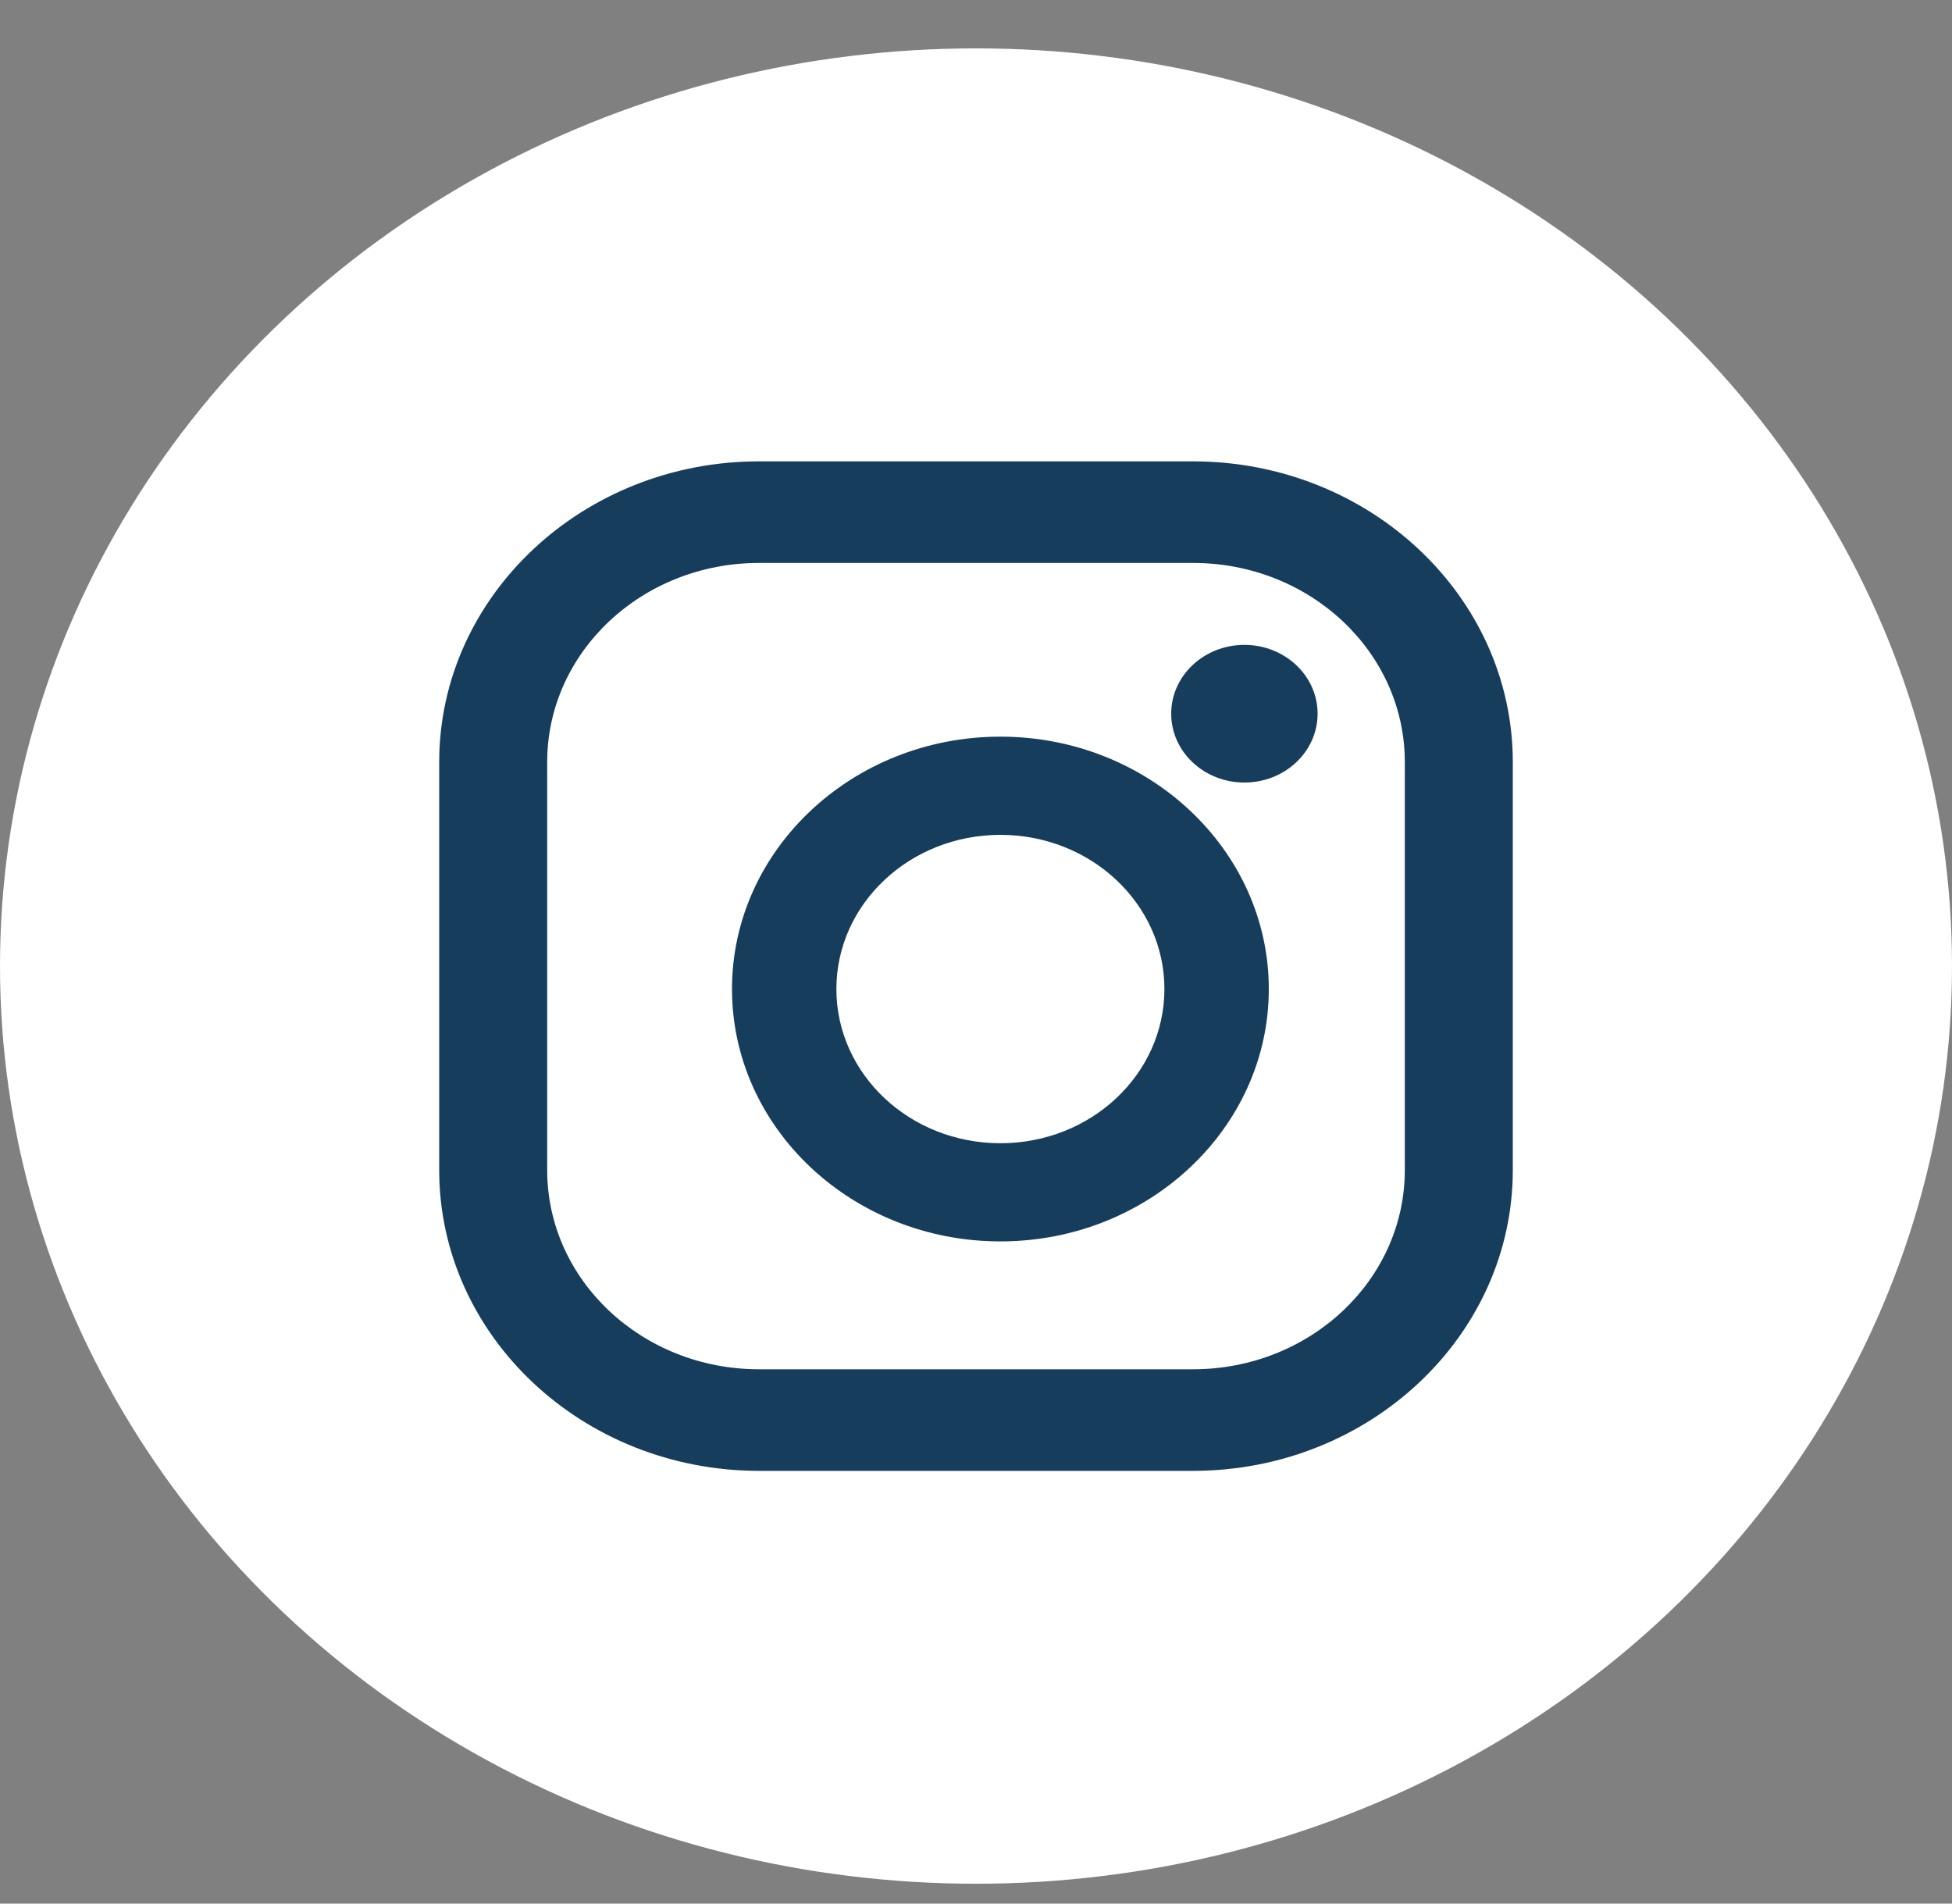
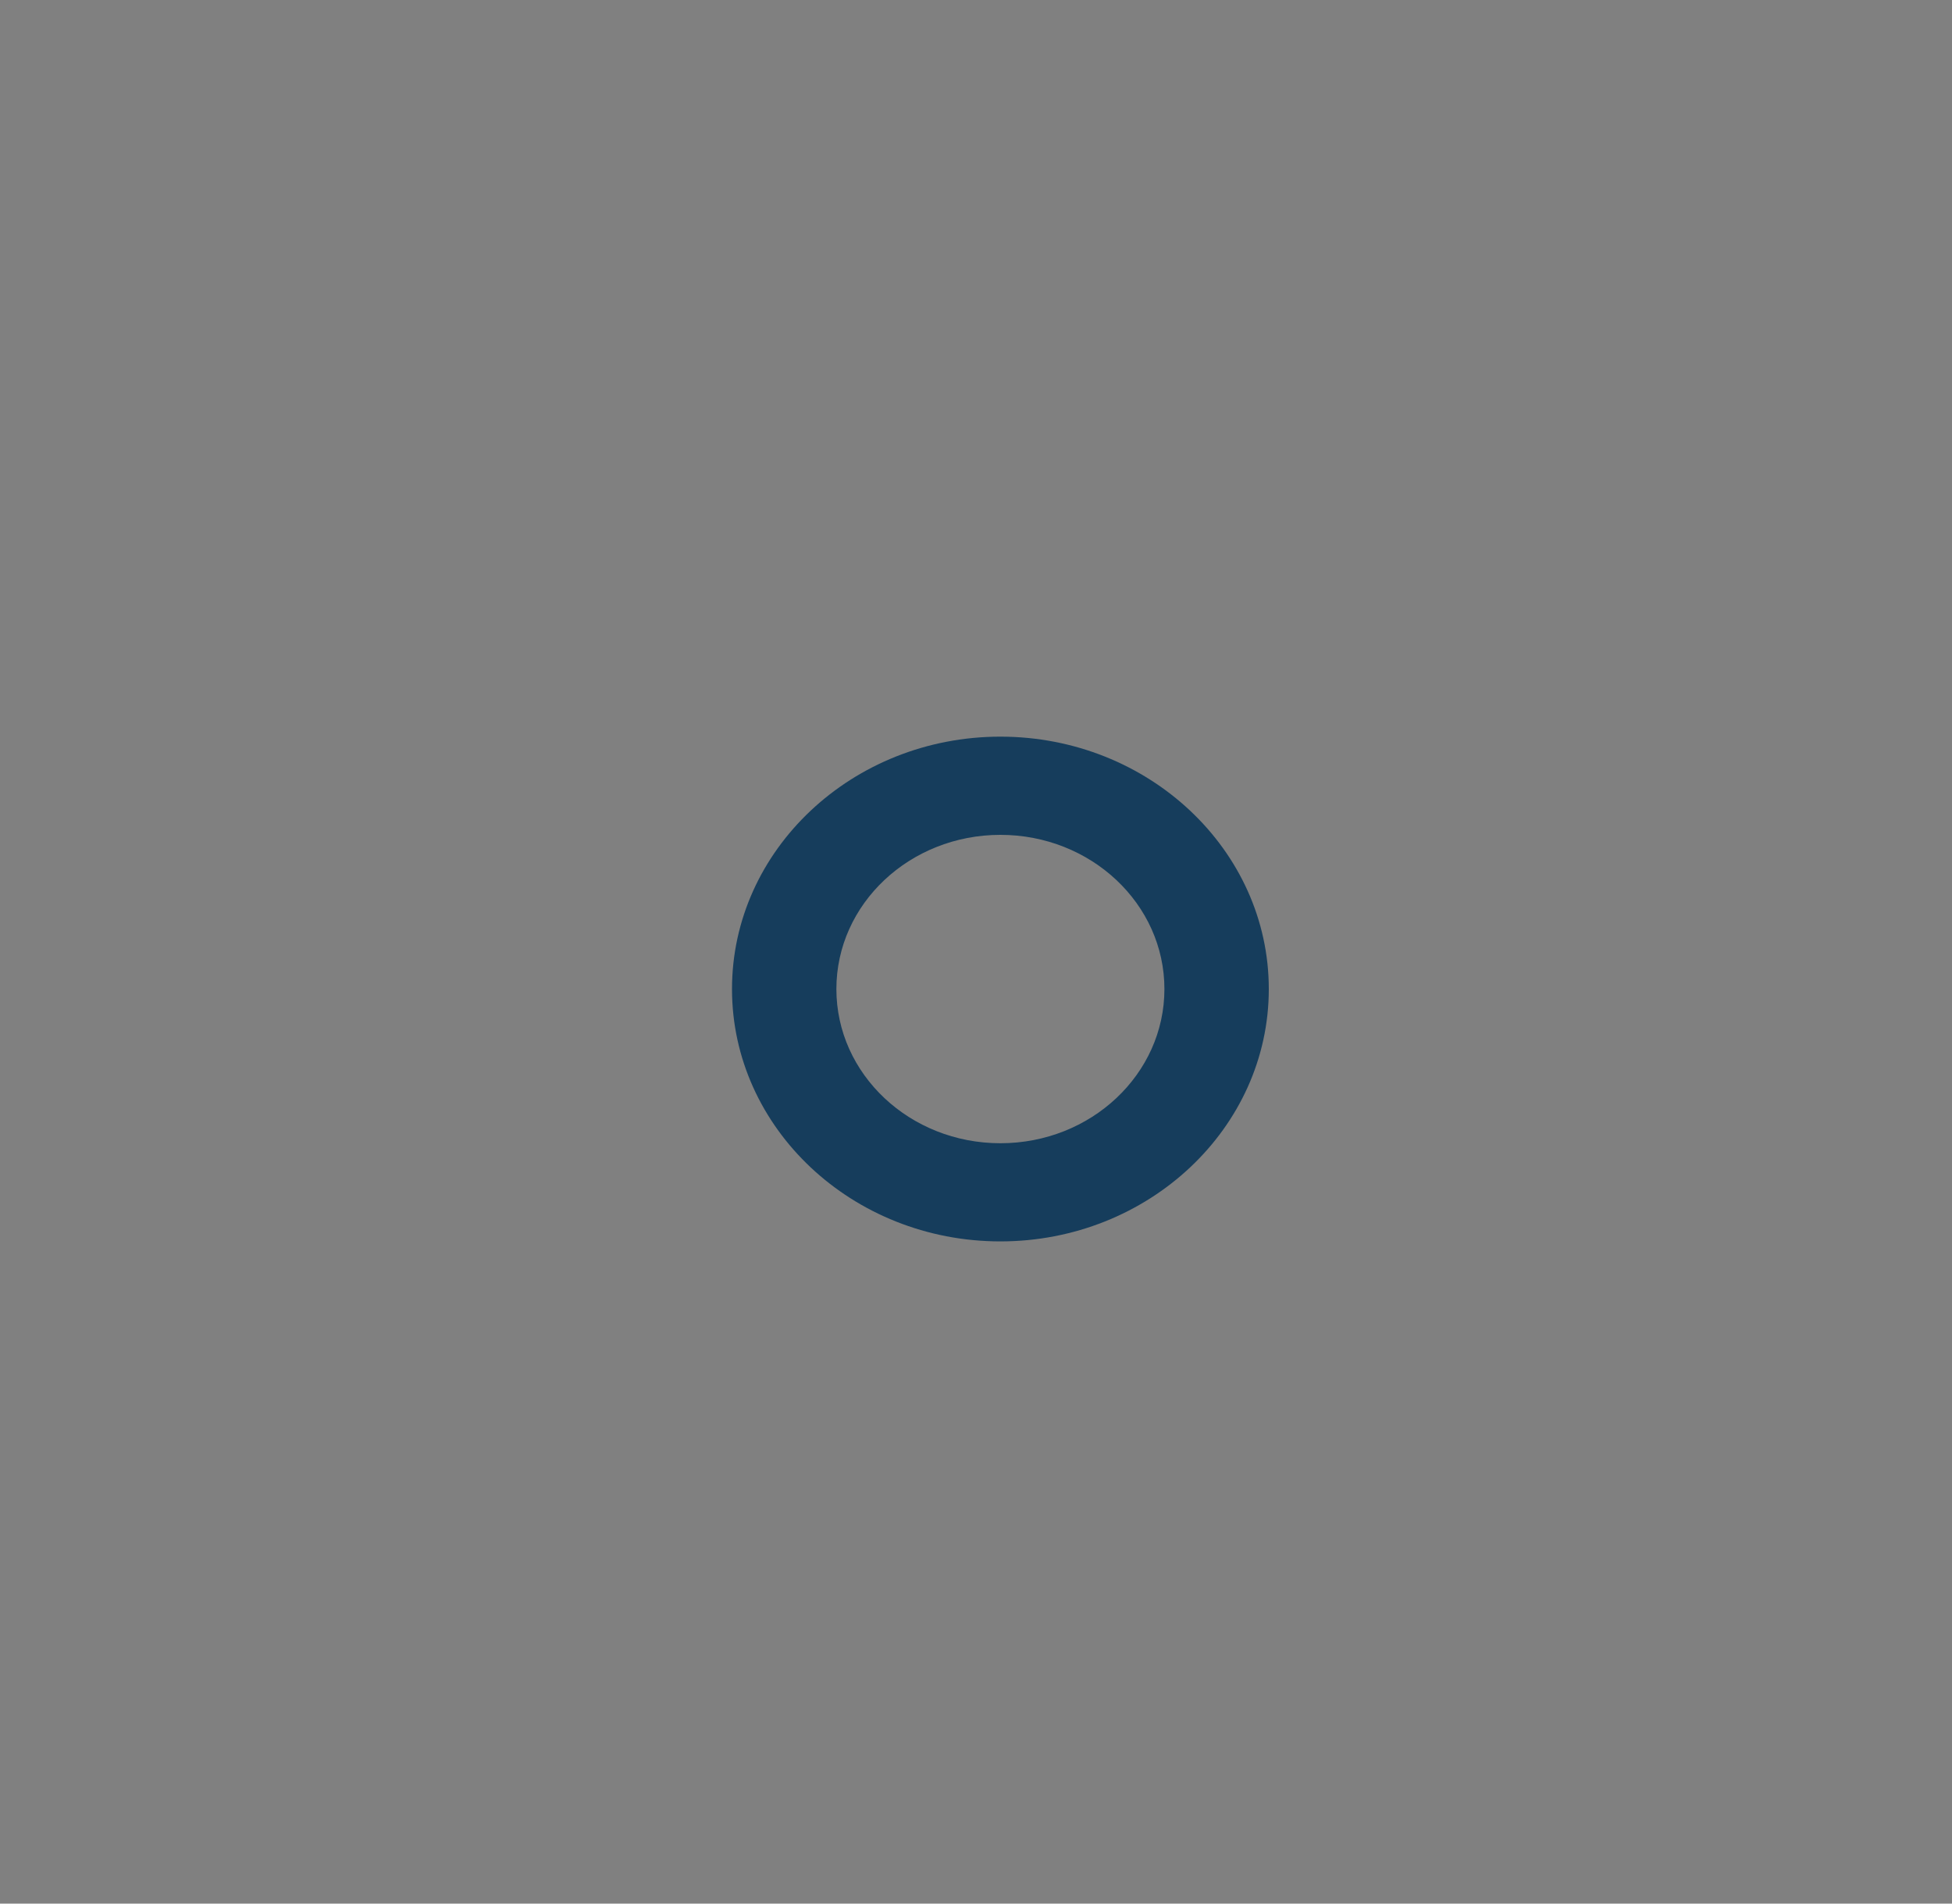
<svg xmlns="http://www.w3.org/2000/svg" width="40px" height="39px" viewBox="0 0 40 39" version="1.1">
  <rect x="0" y="0" width="40" height="39" fill="#808080" stroke="none" />
  <title>783F0820-4506-494F-88B5-31BE7E52D610</title>
  <defs>
    <linearGradient x1="50%" y1="99.709%" x2="50%" y2="0.777%" id="linearGradient-1">
      <stop stop-color="#E09B3D" offset="0%" />
      <stop stop-color="#C74C4D" offset="30%" />
      <stop stop-color="#C21975" offset="60%" />
      <stop stop-color="#7024C4" offset="100%" />
    </linearGradient>
    <linearGradient x1="50%" y1="99.709%" x2="50%" y2="0.777%" id="linearGradient-2">
      <stop stop-color="#163D5C" offset="0%" />
      <stop stop-color="#163D5C" offset="30%" />
      <stop stop-color="#163D5C" offset="60%" />
      <stop stop-color="#163D5C" offset="100%" />
    </linearGradient>
    <linearGradient x1="50%" y1="146.098%" x2="50%" y2="-45.16%" id="linearGradient-3">
      <stop stop-color="#E09B3D" offset="0%" />
      <stop stop-color="#C74C4D" offset="30%" />
      <stop stop-color="#C21975" offset="60%" />
      <stop stop-color="#7024C4" offset="100%" />
    </linearGradient>
    <linearGradient x1="50%" y1="146.098%" x2="50%" y2="-45.16%" id="linearGradient-4">
      <stop stop-color="#163D5C" offset="0%" />
      <stop stop-color="#163D5C" offset="30%" />
      <stop stop-color="#163D5C" offset="60%" />
      <stop stop-color="#163D5C" offset="100%" />
    </linearGradient>
    <linearGradient x1="50%" y1="658.153%" x2="50%" y2="-140.038%" id="linearGradient-5">
      <stop stop-color="#E09B3D" offset="0%" />
      <stop stop-color="#C74C4D" offset="30%" />
      <stop stop-color="#C21975" offset="60%" />
      <stop stop-color="#7024C4" offset="100%" />
    </linearGradient>
    <linearGradient x1="50%" y1="658.153%" x2="50%" y2="-140.038%" id="linearGradient-6">
      <stop stop-color="#163D5C" offset="0%" />
      <stop stop-color="#163D5C" offset="30%" />
      <stop stop-color="#163D5C" offset="60%" />
      <stop stop-color="#163D5C" offset="100%" />
    </linearGradient>
  </defs>
  <g id="Screens-v2" stroke="none" stroke-width="1" fill="none" fill-rule="evenodd">
    <g id="VD-Microsite---Home---Lg" transform="translate(-1090, -5223)">
      <g id="Footer/Footer---Lg" transform="translate(0, 5067)">
        <g id="Connect-with-us" transform="translate(1026, 113.748)">
          <g id="Group" transform="translate(0, 43.243)">
            <g id="Instagram-icon" transform="translate(64, 0)">
-               <ellipse id="IG-background-social-circle" fill="#FFFFFF" cx="20" cy="18.801" rx="20" ry="18.801" />
              <g id="IG-logo" transform="translate(9, 8.461)" fill-rule="nonzero">
-                 <path d="M15.446,0 L6.554,0 C2.94,0 0,2.764 0,6.161 L0,14.52 C0,17.918 2.94,20.682 6.554,20.682 L15.446,20.682 C19.06,20.682 22,17.918 22,14.52 L22,6.161 C22,2.764 19.06,0 15.446,0 Z M19.787,14.52 C19.787,16.774 17.843,18.601 15.446,18.601 L6.554,18.601 C4.157,18.601 2.213,16.774 2.213,14.52 L2.213,6.161 C2.213,3.907 4.157,2.081 6.554,2.081 L15.446,2.081 C17.843,2.081 19.787,3.907 19.787,6.161 L19.787,14.52 L19.787,14.52 Z" id="XMLID_17_" fill="url(#linearGradient-2)" />
                <path d="M11.5,5.64 C8.467,5.64 6,7.96 6,10.811 C6,13.662 8.467,15.981 11.5,15.981 C14.533,15.981 17,13.662 17,10.811 C17,7.96 14.533,5.64 11.5,5.64 Z M11.5,13.97 C9.644,13.97 8.139,12.556 8.139,10.811 C8.139,9.066 9.644,7.652 11.5,7.652 C13.356,7.652 14.861,9.066 14.861,10.811 C14.861,12.556 13.356,13.97 11.5,13.97 Z" id="XMLID_81_" fill="url(#linearGradient-4)" />
-                 <ellipse id="XMLID_83_" fill="url(#linearGradient-6)" cx="16.5" cy="5.17" rx="1.5" ry="1.41" />
              </g>
            </g>
          </g>
        </g>
      </g>
    </g>
  </g>
</svg>